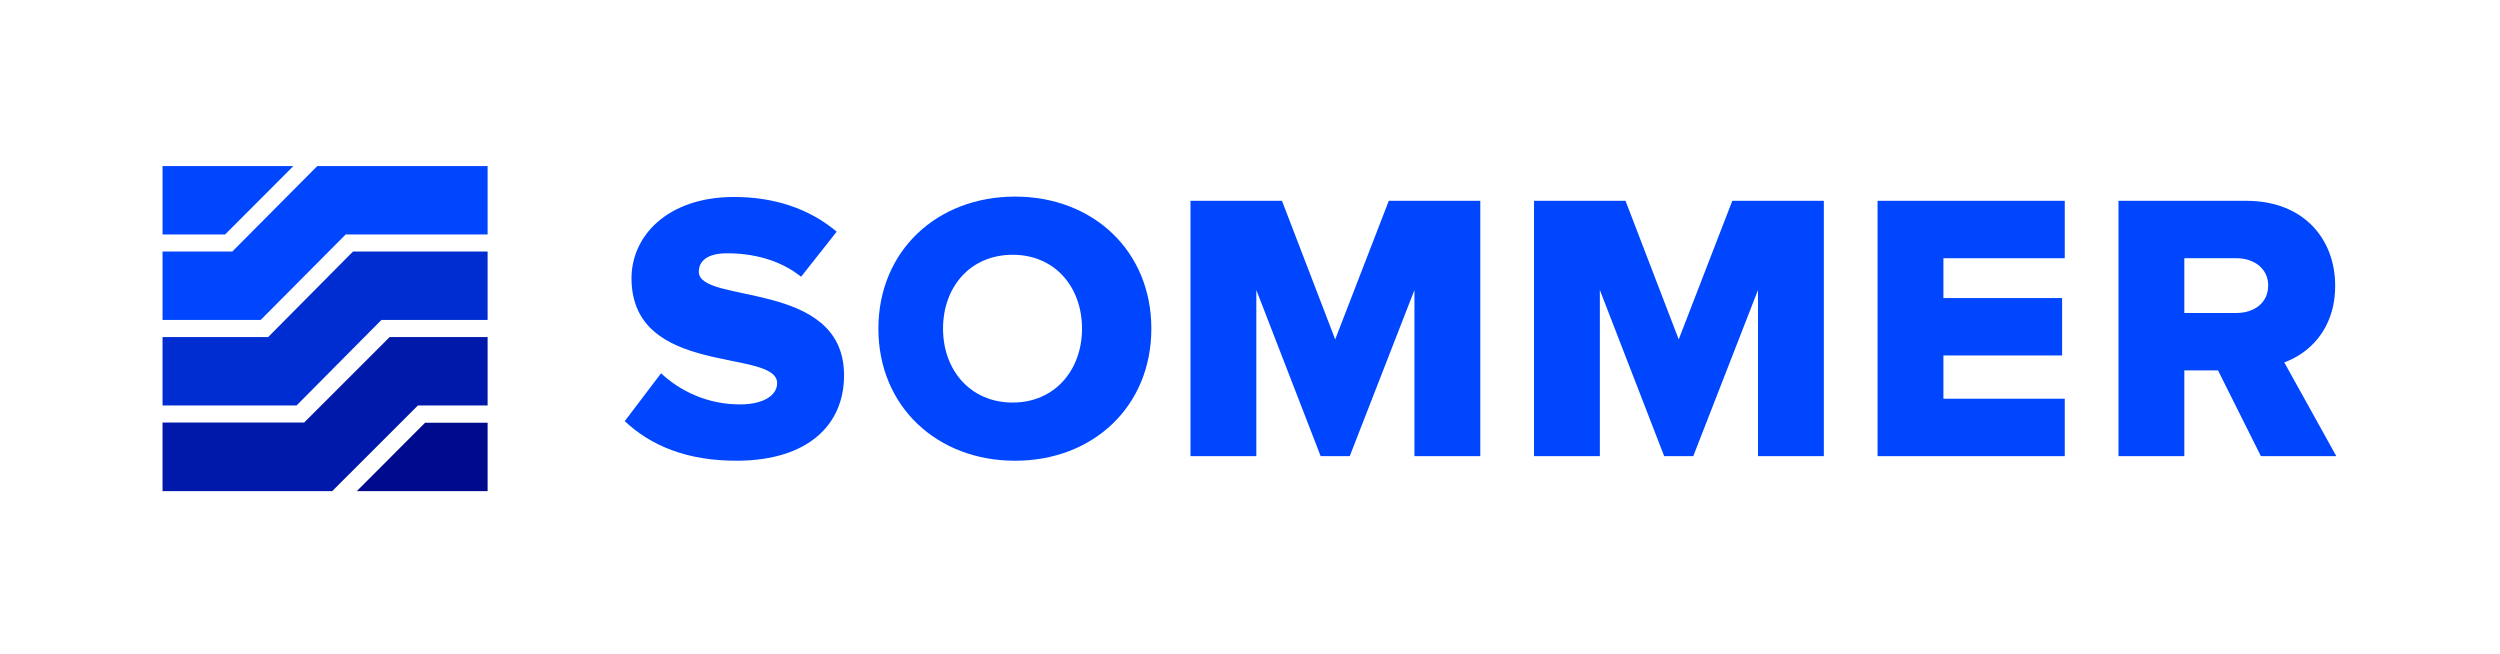
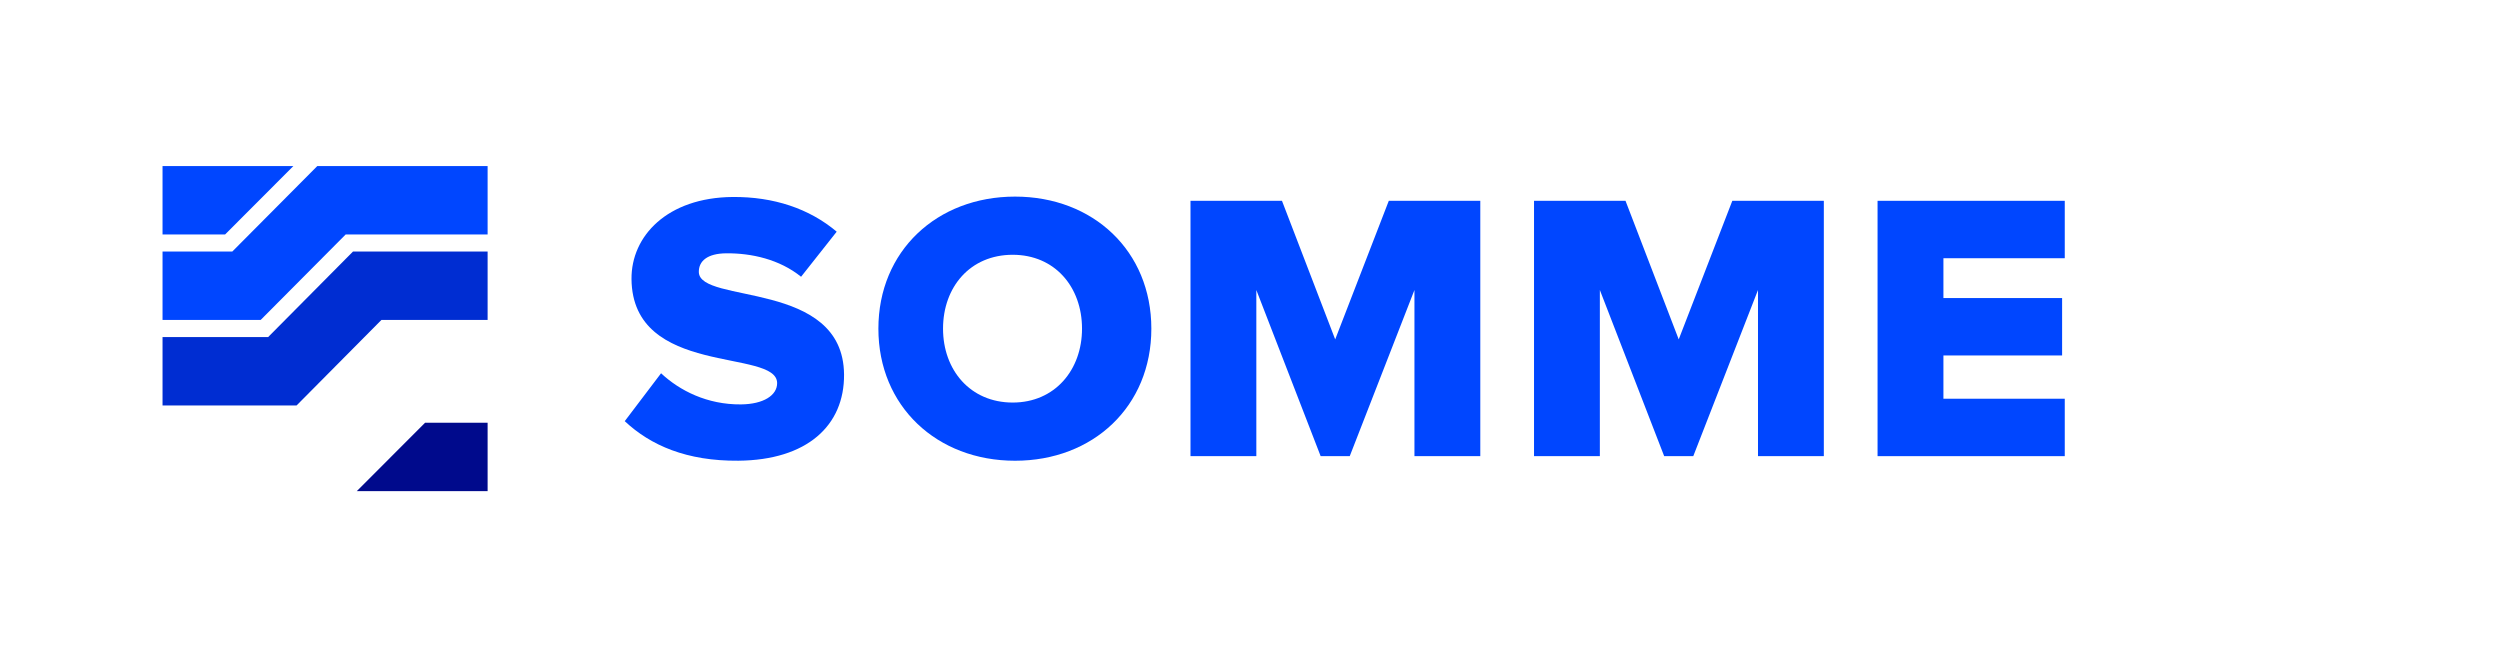
<svg xmlns="http://www.w3.org/2000/svg" width="100%" height="100%" viewBox="0 0 436 114" version="1.1" xml:space="preserve" style="fill-rule:evenodd;clip-rule:evenodd;stroke-linejoin:round;stroke-miterlimit:2;">
  <g>
    <path d="M51.163,28.962L28.346,28.962L28.347,40.89L39.258,40.89L39.258,40.889L51.163,28.962Z" style="fill:rgb(0,70,255);fill-rule:nonzero;" />
    <path d="M85.04,73.726L74.128,73.726L74.128,73.728L62.224,85.655L85.04,85.655L85.04,73.726Z" style="fill:rgb(0,10,140);fill-rule:nonzero;" />
-     <path d="M85.04,58.782L67.96,58.782L53.04,73.691L28.346,73.692L28.347,85.655L57.933,85.655L72.888,70.71L85.04,70.71L85.04,58.782Z" style="fill:rgb(0,25,170);fill-rule:nonzero;" />
    <path d="M85.04,43.872L61.559,43.872L46.766,58.782L28.347,58.782L28.347,70.71L51.724,70.71L66.518,55.8L85.04,55.8L85.04,43.872Z" style="fill:rgb(0,45,210);fill-rule:nonzero;" />
    <path d="M85.04,28.962L55.335,28.962L40.509,43.872L28.347,43.872L28.347,55.8L45.46,55.8L60.286,40.89L85.04,40.89L85.04,28.962Z" style="fill:rgb(0,70,255);fill-rule:nonzero;" />
    <path d="M258.164,35.021L258.164,79.553L246.679,79.553L246.679,50.578L235.395,79.553L230.321,79.553L219.104,50.578L219.104,79.553L207.622,79.553L207.622,35.021L223.577,35.021L232.858,59.19L242.206,35.021L258.164,35.021Z" style="fill:rgb(0,70,255);fill-rule:nonzero;" />
    <path d="M302.115,35.021L292.769,59.19L283.489,35.021L267.534,35.021L267.534,79.553L279.015,79.553L279.015,50.578L290.233,79.553L295.306,79.553L306.594,50.578L306.594,79.553L318.076,79.553L318.076,35.021L302.115,35.021Z" style="fill:rgb(0,70,255);fill-rule:nonzero;" />
    <path d="M327.446,35.021L327.446,79.553L360.094,79.553L360.094,69.538L338.933,69.538L338.933,61.992L359.631,61.992L359.631,51.98L338.933,51.98L338.933,45.035L360.094,45.035L360.094,35.021L327.446,35.021Z" style="fill:rgb(0,70,255);fill-rule:nonzero;" />
-     <path d="M395.569,49.775C395.569,52.913 393.032,54.583 390.027,54.583L380.947,54.583L380.947,45.034L390.027,45.034C393.032,45.034 395.569,46.771 395.569,49.775ZM407.254,49.84C407.254,41.563 401.645,35.021 391.767,35.021L369.465,35.021L369.465,79.552L380.947,79.552L380.947,64.596L386.822,64.596L394.302,79.552L407.455,79.552L398.374,63.197C402.515,61.727 407.254,57.586 407.254,49.84Z" style="fill:rgb(0,70,255);fill-rule:nonzero;" />
    <path d="M188.704,57.319C188.704,64.53 183.961,70.205 176.617,70.205C169.207,70.205 164.465,64.53 164.465,57.319C164.465,50.042 169.207,44.433 176.617,44.433C183.961,44.433 188.704,50.042 188.704,57.319ZM200.795,57.319C200.795,43.767 190.646,34.287 177.027,34.287C163.405,34.287 153.191,43.767 153.191,57.319C153.191,70.874 163.405,80.353 177.027,80.353C190.646,80.353 200.795,70.874 200.795,57.319Z" style="fill:rgb(0,70,255);fill-rule:nonzero;" />
    <path d="M121.875,47.424C121.859,45.556 123.317,44.207 126.656,44.178C131.062,44.138 135.944,45.227 139.709,48.266L145.918,40.405C141.141,36.374 134.914,34.294 127.771,34.354C116.355,34.455 110.07,41.182 110.134,48.662C110.285,65.818 135.477,60.724 135.531,66.801C135.551,68.938 133.16,70.494 129.218,70.528C123.349,70.58 118.523,68.127 115.287,65.094L115.287,65.102L108.956,73.45C113.466,77.678 119.764,80.426 128.772,80.348C140.724,80.243 147.28,74.244 147.202,65.299C147.058,48.741 121.925,53.101 121.875,47.424Z" style="fill:rgb(0,70,255);fill-rule:nonzero;" />
  </g>
</svg>